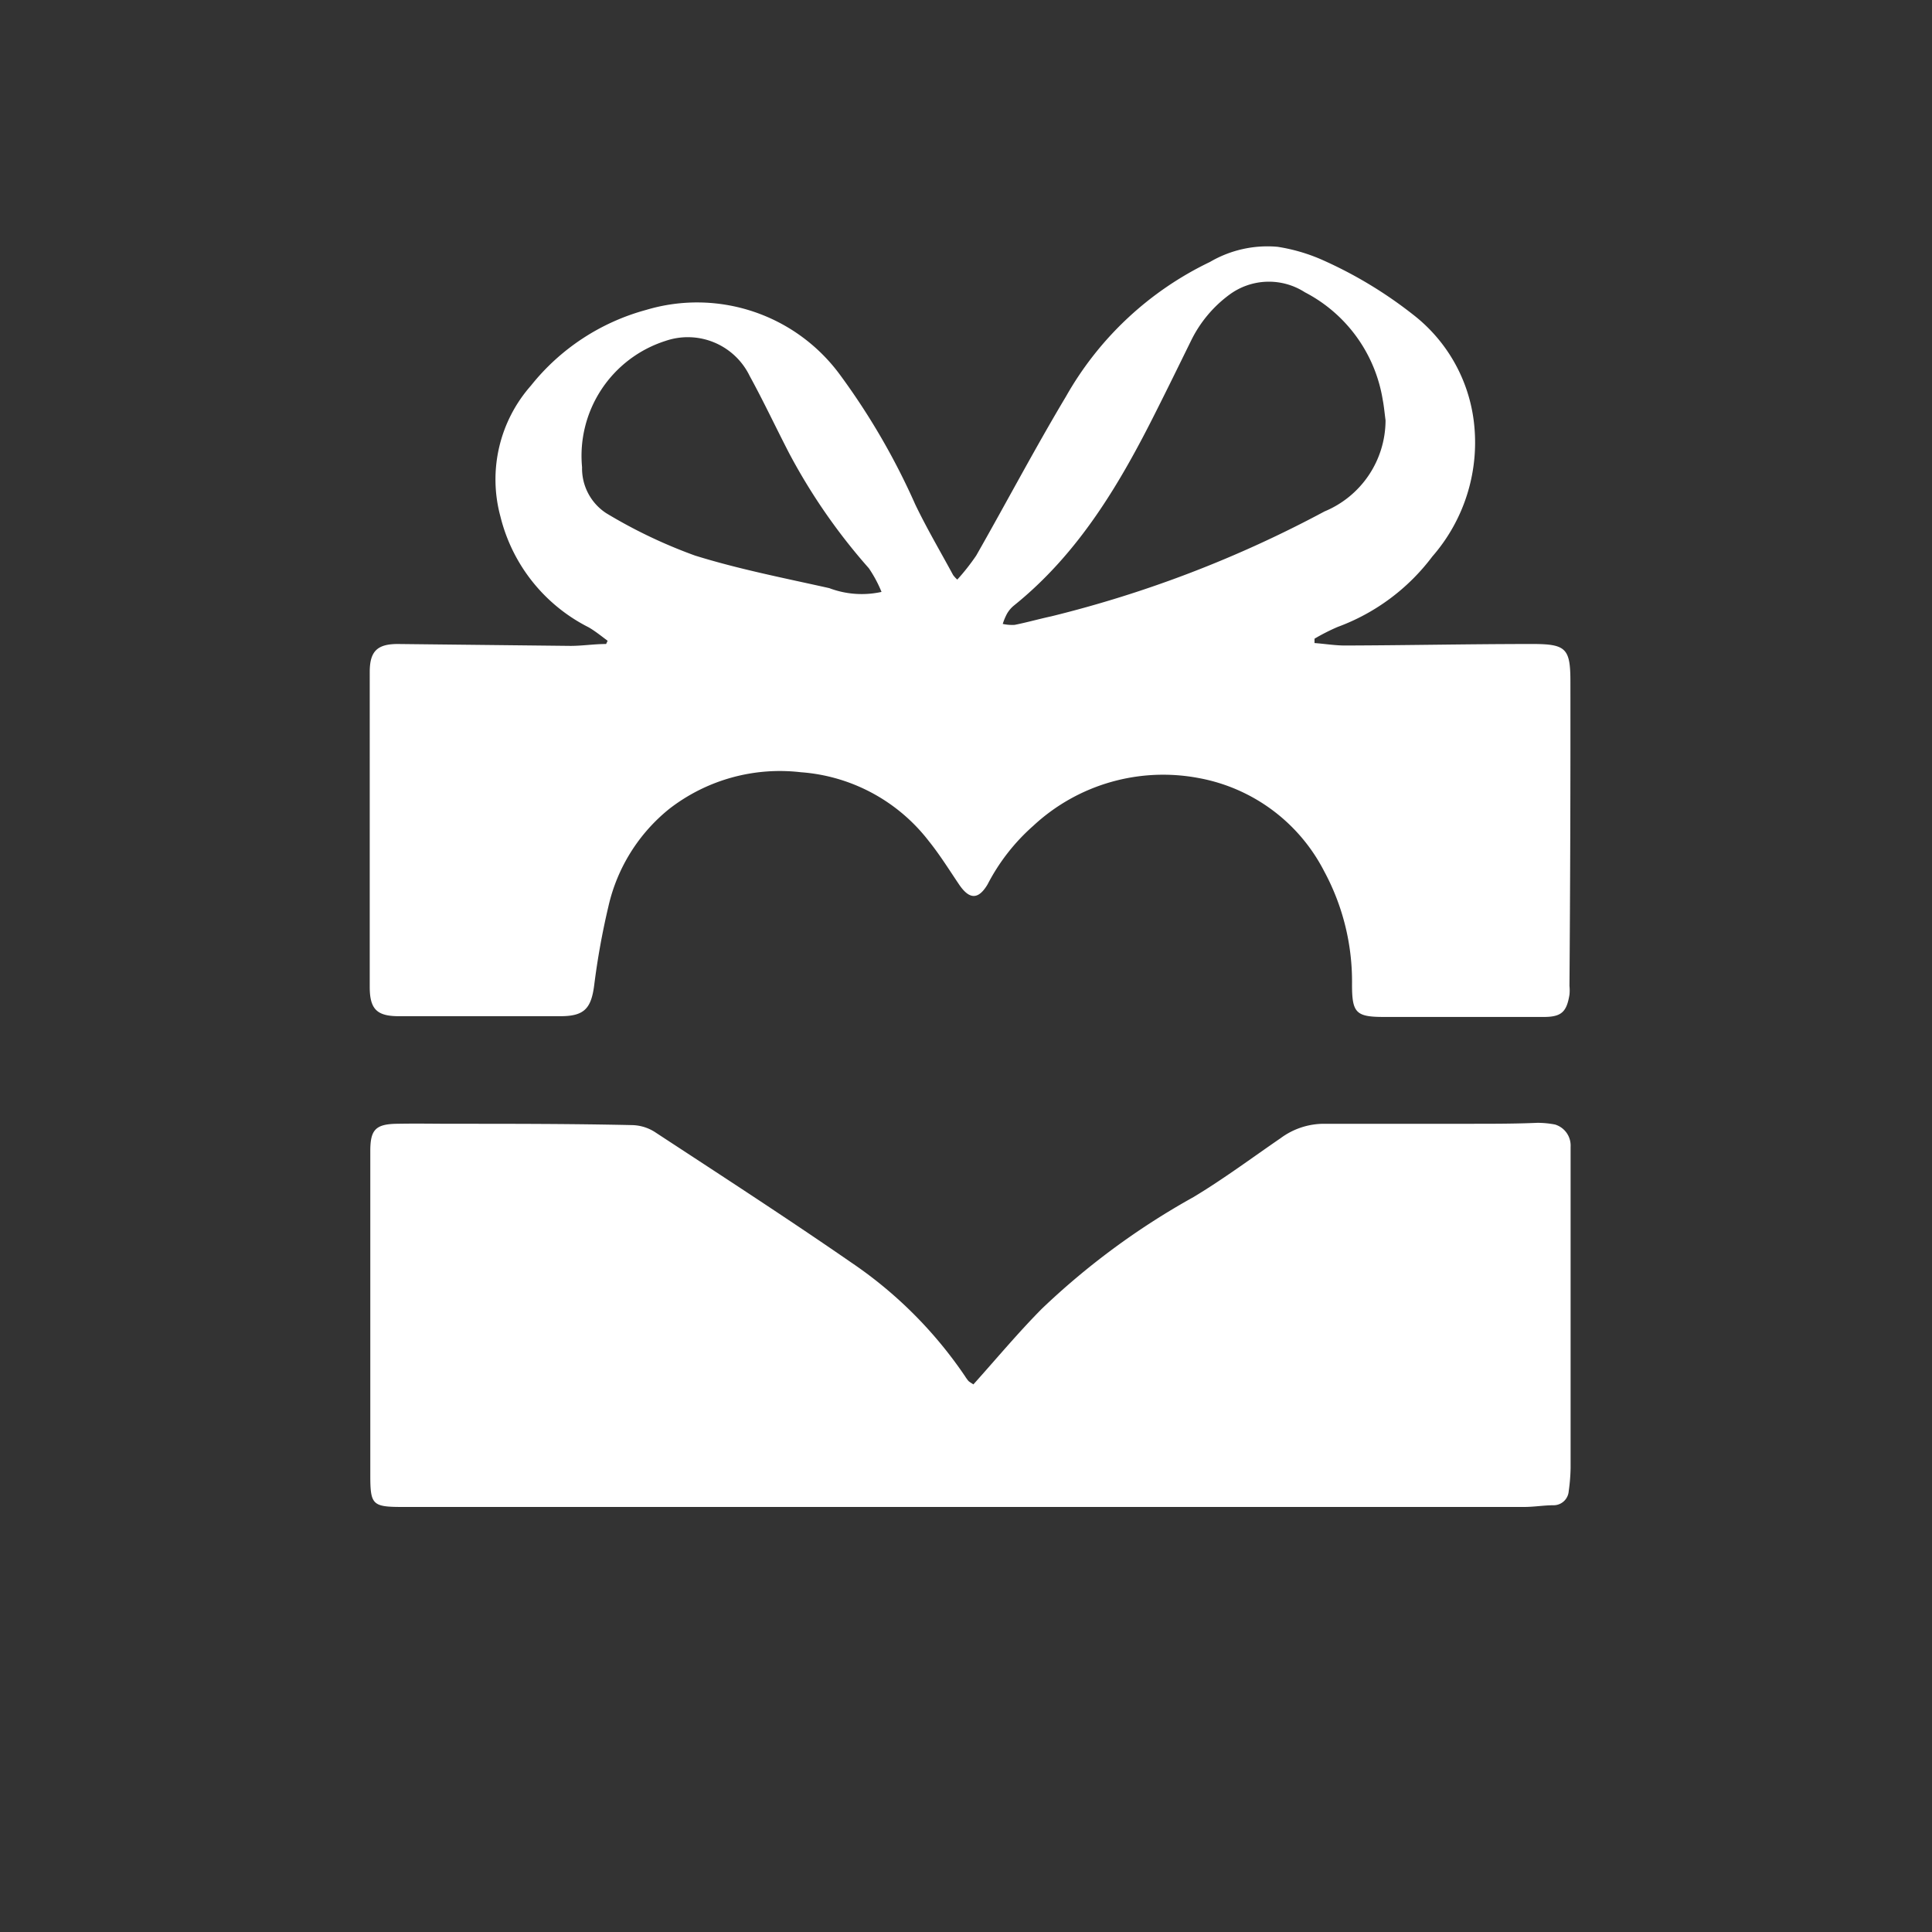
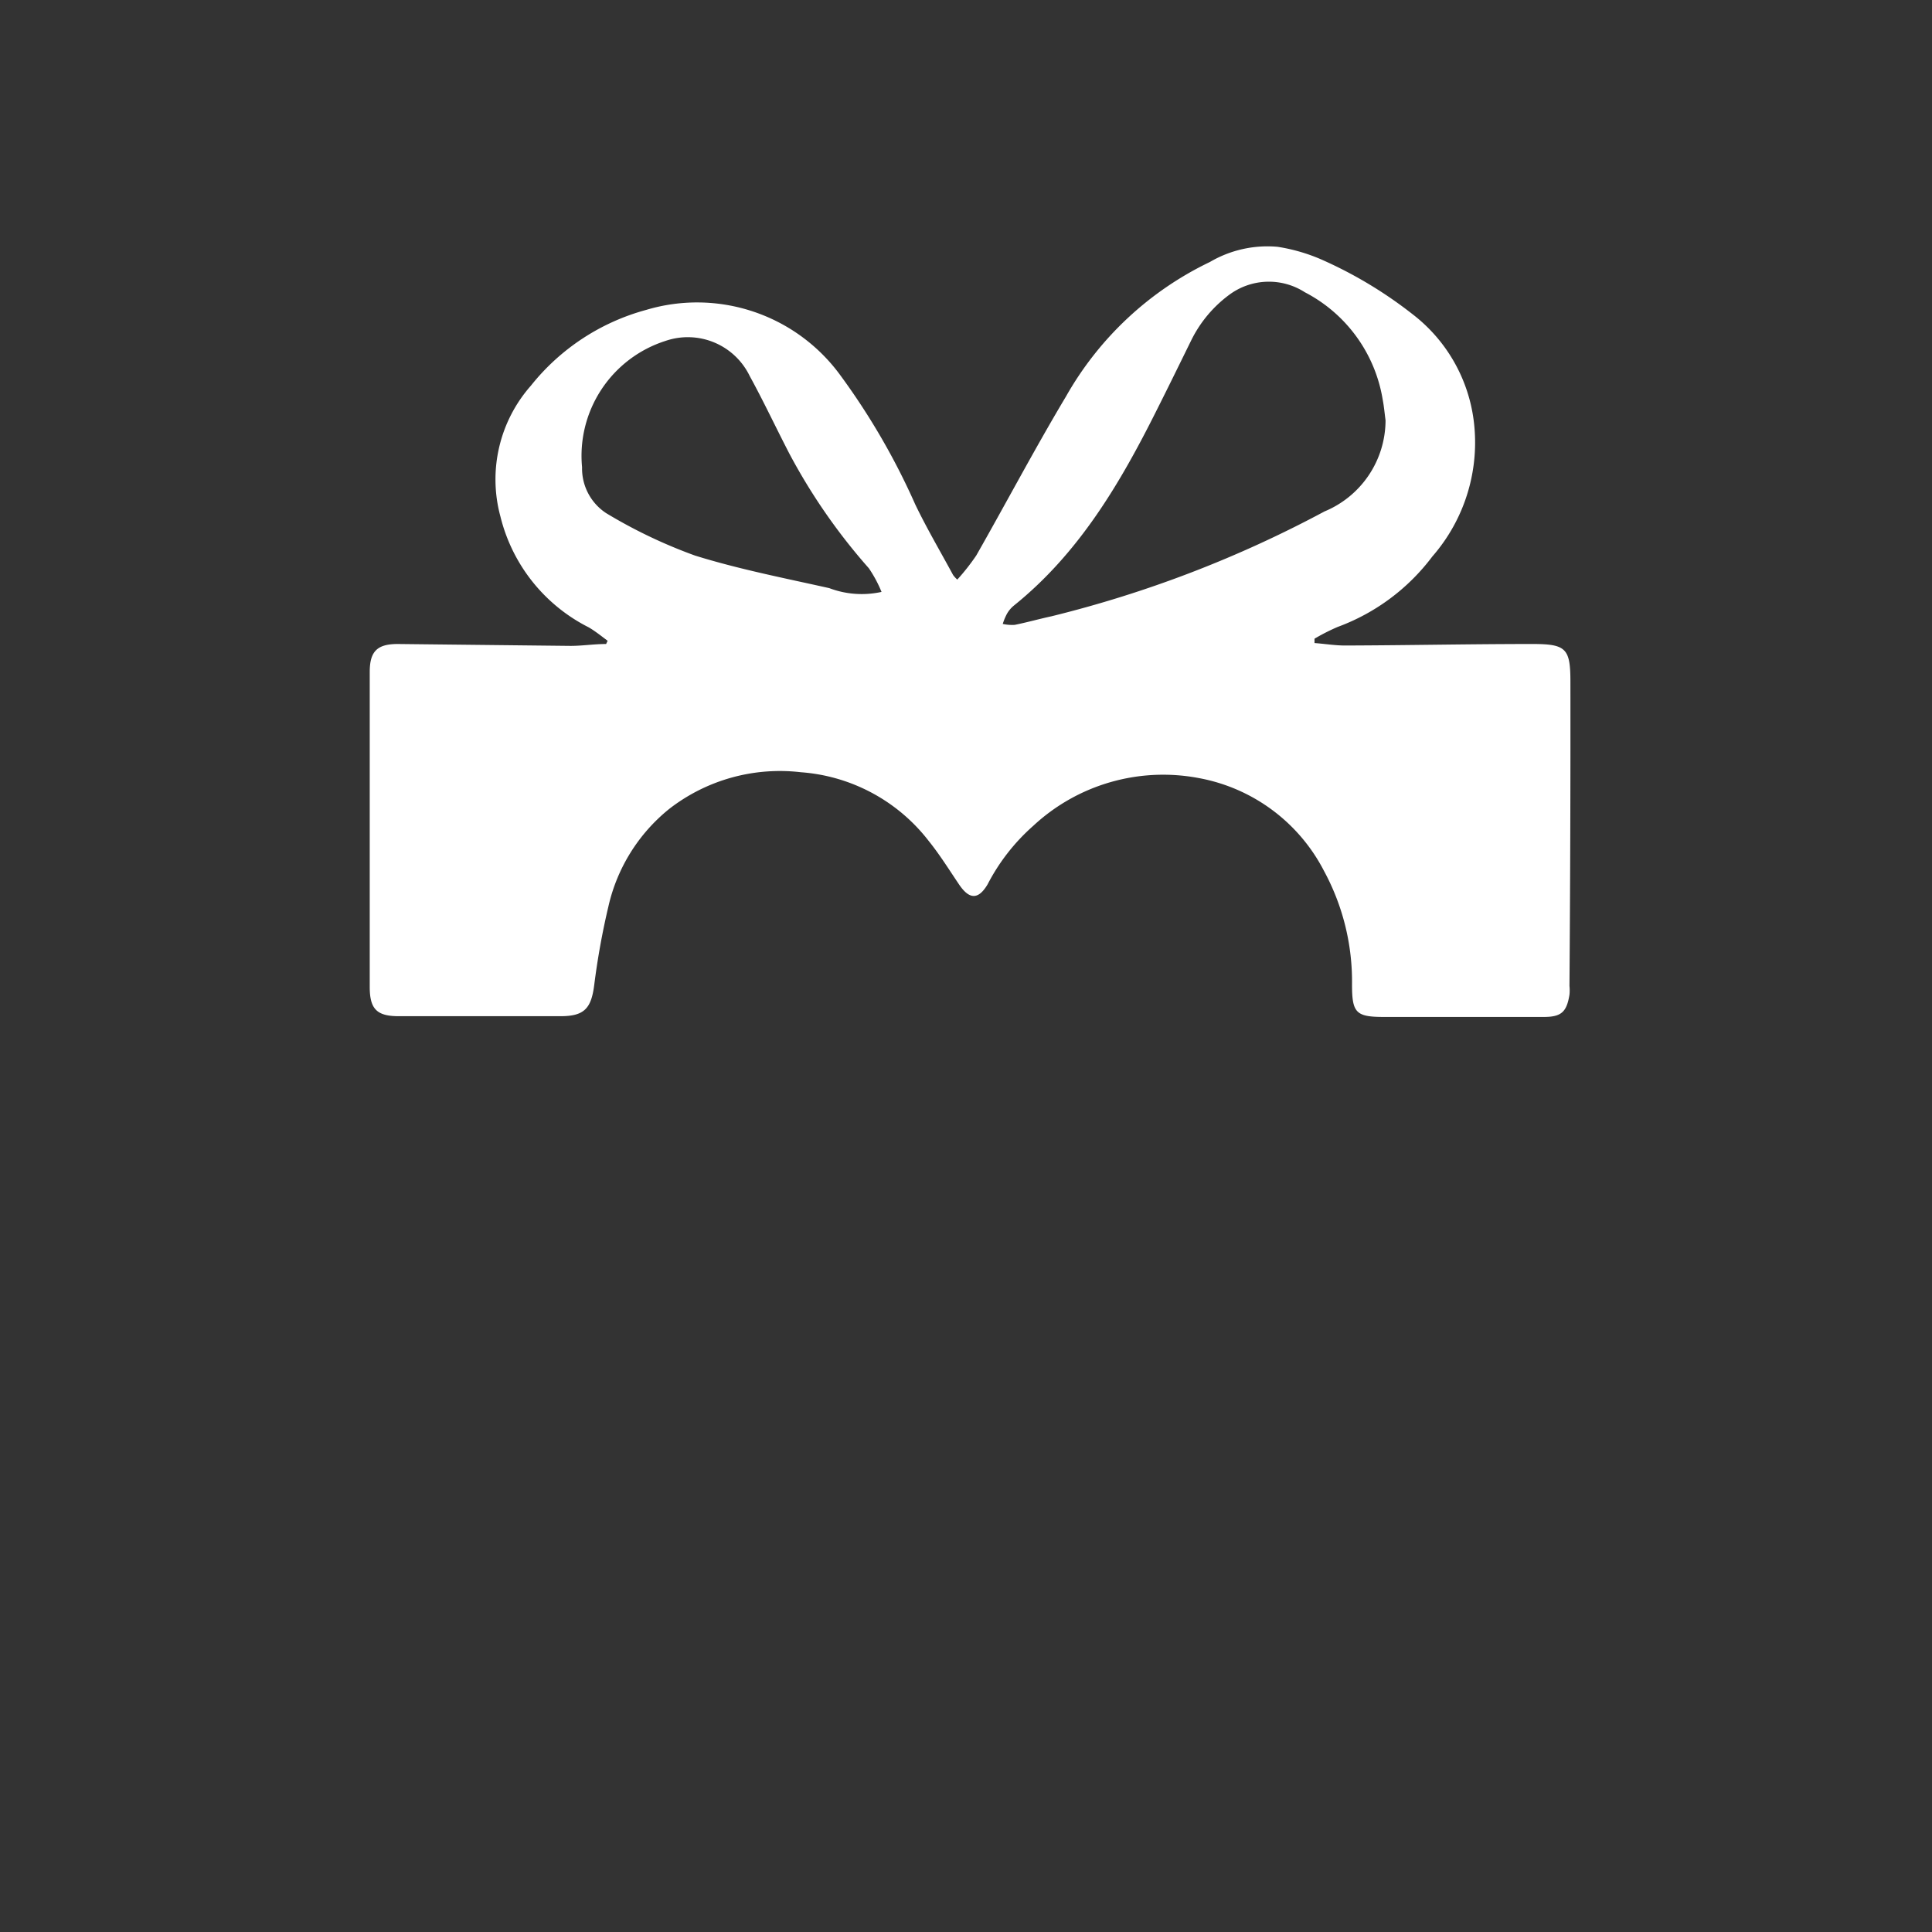
<svg xmlns="http://www.w3.org/2000/svg" id="Layer_1" data-name="Layer 1" viewBox="0 0 102 102">
  <rect x="0" y="0" width="102" height="102" fill="#333333" stroke="none" />
  <defs>
    <style>.cls-1{fill:#fff;}</style>
  </defs>
  <path class="cls-1" d="M82.91,36c0-1.76-.22-2-2-2-3.3,0-6.6.07-9.9.08-.53,0-1.07-.09-1.61-.13l0-.23a10.74,10.74,0,0,1,1.22-.62,11,11,0,0,0,5-3.72,9.15,9.15,0,0,0,2.18-7.21,8.43,8.43,0,0,0-3.21-5.57,22.54,22.54,0,0,0-4.85-2.91,9.41,9.41,0,0,0-2.29-.66,6,6,0,0,0-3.57.8,17.34,17.34,0,0,0-7.6,7.1c-1.65,2.76-3.15,5.61-4.74,8.4a11.46,11.46,0,0,1-1,1.27,1.65,1.65,0,0,1-.22-.24c-.67-1.24-1.39-2.46-2-3.73a36.49,36.49,0,0,0-4-6.88,9.36,9.36,0,0,0-10.2-3.39,11.69,11.69,0,0,0-6.09,4,7.48,7.48,0,0,0-1.61,6.91,8.94,8.94,0,0,0,4.66,5.85c.36.21.69.48,1,.71L32,34c-.63,0-1.26.1-1.88.1L21,34c-1.09,0-1.48.39-1.48,1.48V52.1c0,1.17.37,1.55,1.53,1.55h8.54c1.25,0,1.62-.4,1.78-1.63a39.43,39.43,0,0,1,.75-4.16,9.23,9.23,0,0,1,3.22-5.16,9.53,9.53,0,0,1,6.94-1.93,9.39,9.39,0,0,1,6.76,3.64c.58.72,1.07,1.51,1.59,2.28s1,.86,1.51,0a10.63,10.63,0,0,1,2.41-3.09,10.07,10.07,0,0,1,8.75-2.52,9.33,9.33,0,0,1,6.6,4.9,12.25,12.25,0,0,1,1.48,6c0,1.5.21,1.71,1.69,1.71h8.43c.93,0,1.21-.26,1.36-1.17a2.42,2.42,0,0,0,0-.47Q82.92,44,82.91,36ZM43.78,31.05c-2.37-.53-4.78-1-7.09-1.72A26.49,26.49,0,0,1,32,27.09a2.82,2.82,0,0,1-1.27-2.42A6.37,6.37,0,0,1,35.13,18a3.63,3.63,0,0,1,4.45,1.85c.74,1.35,1.39,2.74,2.1,4.11A31.22,31.22,0,0,0,45.87,30a6.66,6.66,0,0,1,.67,1.25A4.85,4.85,0,0,1,43.78,31.05ZM55.5,32.54c-.65.14-1.28.32-1.93.45a2.27,2.27,0,0,1-.63-.05,3.11,3.11,0,0,1,.22-.53,1.55,1.55,0,0,1,.37-.44c3.43-2.76,5.6-6.44,7.53-10.3.62-1.23,1.22-2.46,1.83-3.7a6.62,6.62,0,0,1,2-2.4,3.51,3.51,0,0,1,4-.14A7.8,7.8,0,0,1,73,21.1c.07.36.1.72.15,1.09A5.22,5.22,0,0,1,69.93,27,61.62,61.62,0,0,1,55.5,32.54Z" />
-   <path class="cls-1" d="M82.92,60.55c0,.14,0,.28,0,.42V77.52a9.87,9.87,0,0,1-.1,1.21.8.8,0,0,1-.8.74c-.53,0-1,.09-1.58.09H21.26c-1.6,0-1.71-.11-1.71-1.68V60.76c0-1.11.28-1.41,1.39-1.43s2,0,2.95,0c3.16,0,6.32,0,9.48.07a2.32,2.32,0,0,1,1.18.35c3.48,2.28,7,4.56,10.4,6.91a22.43,22.43,0,0,1,6,6,2.27,2.27,0,0,0,.18.25c.09.08.21.14.26.18,1.23-1.37,2.37-2.74,3.62-4a39,39,0,0,1,8-5.89c1.58-.95,3.07-2.06,4.6-3.11a3.85,3.85,0,0,1,2.28-.76c2.6,0,5.2,0,7.8,0,1.15,0,2.31,0,3.47-.05a4.91,4.91,0,0,1,.94.09A1.16,1.16,0,0,1,82.92,60.55Z" />
</svg>